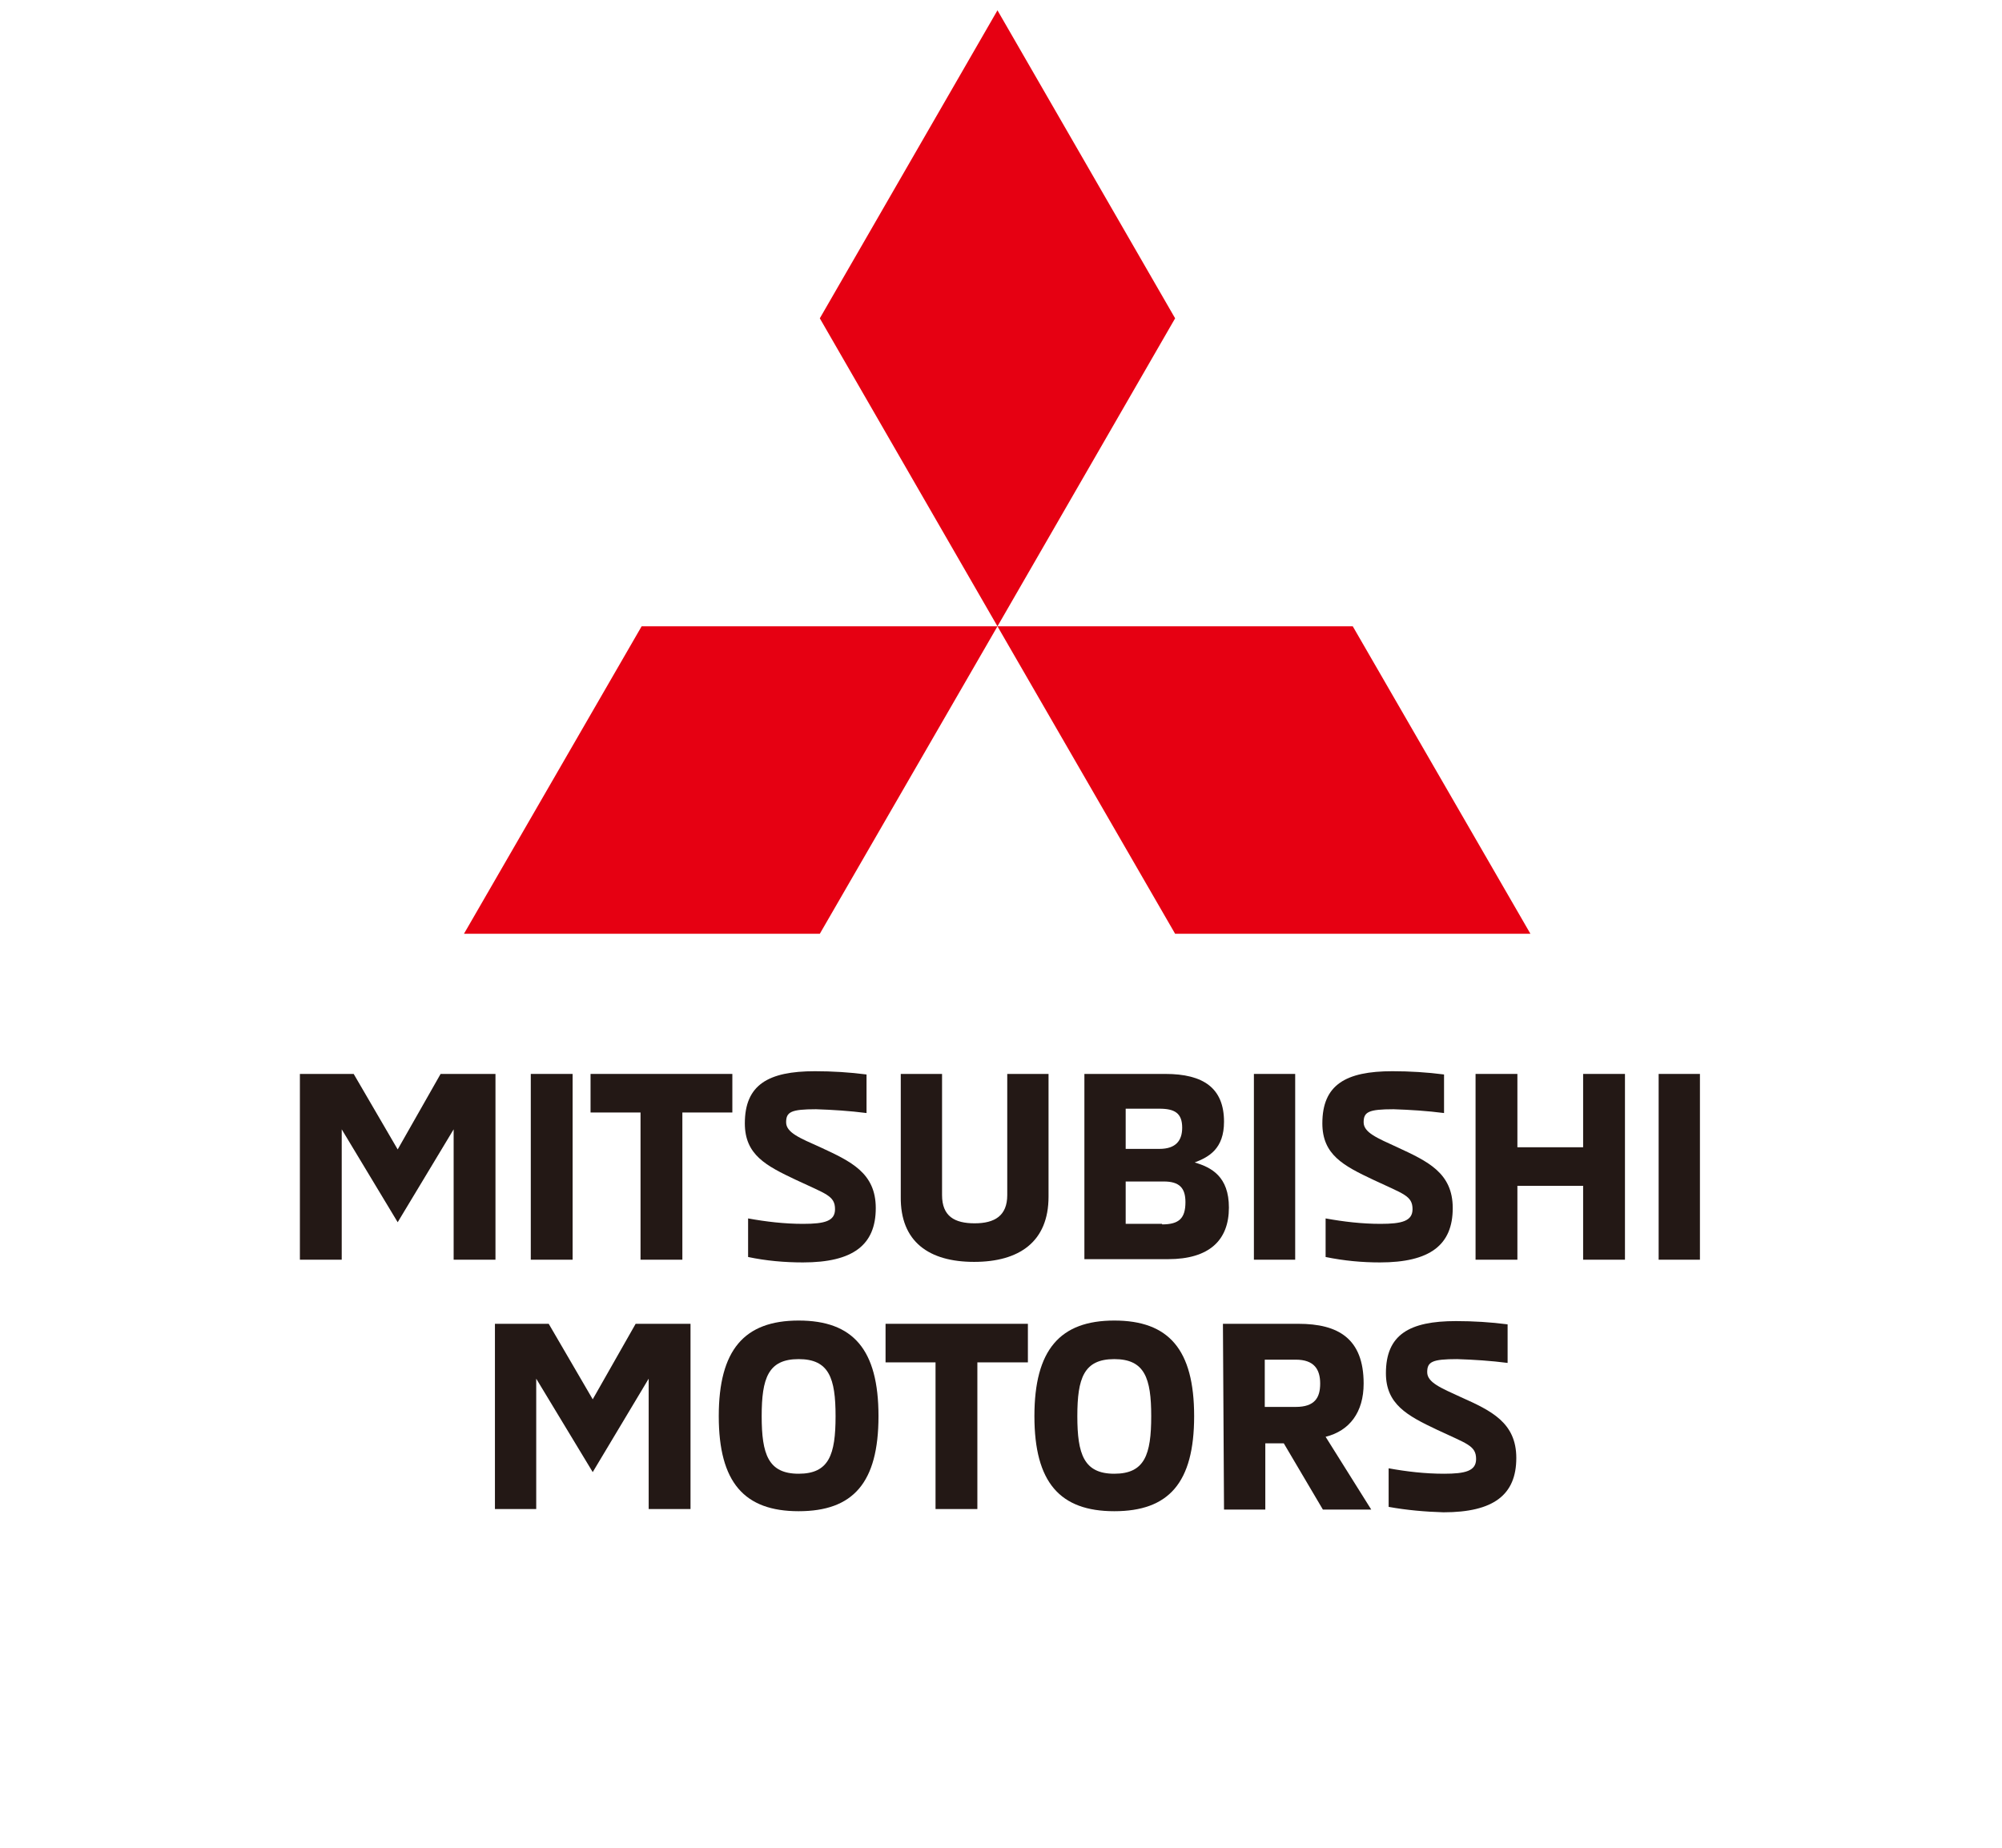
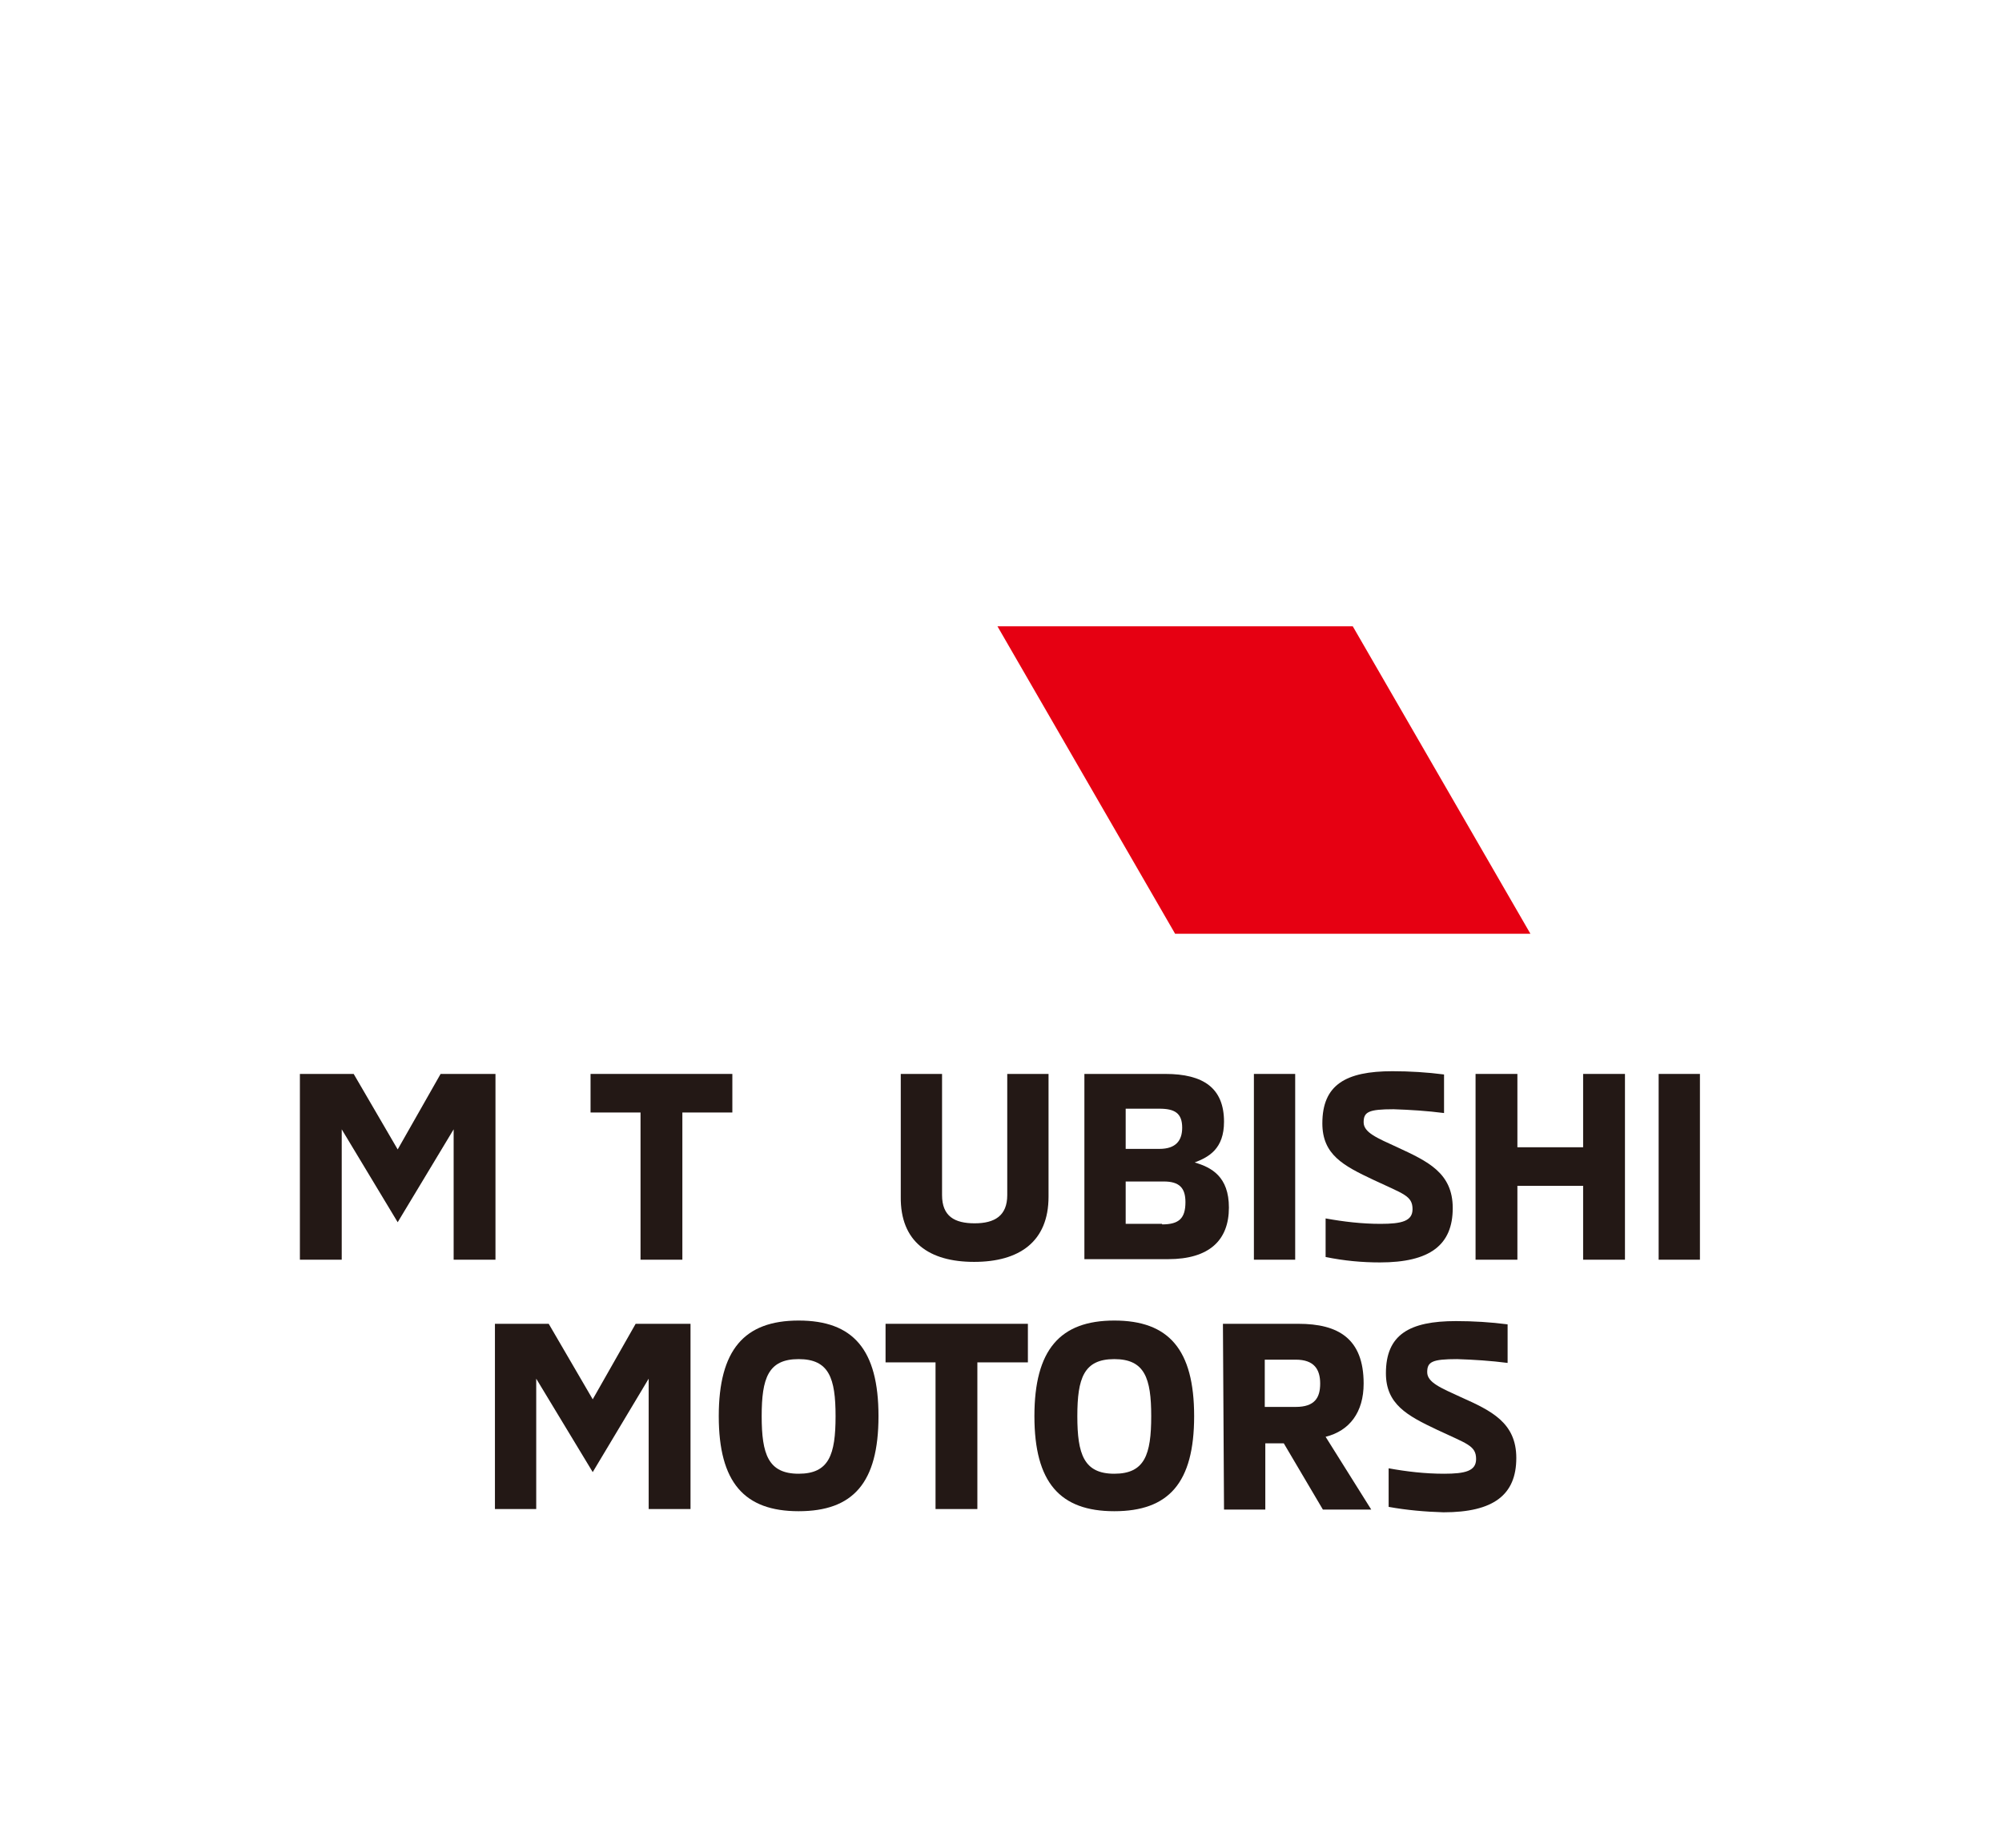
<svg xmlns="http://www.w3.org/2000/svg" version="1.1" id="レイヤー_1" x="0px" y="0px" viewBox="0 0 368.5 340.2" style="enable-background:new 0 0 368.5 340.2;" xml:space="preserve">
  <style type="text/css">
	.st0{fill:#231815;}
	.st1{fill:#E60012;}
</style>
  <polygon class="st0" points="91.2,197.7 91.2,231.9 83.5,231.9 83.5,207.9 73.2,225 62.9,207.9 62.9,231.9 55.2,231.9 55.2,197.7   65.1,197.7 73.2,211.6 81.1,197.7 " />
-   <rect x="97.7" y="197.7" class="st0" width="7.7" height="34.2" />
  <polygon class="st0" points="117.9,204.8 108.7,204.8 108.7,197.7 134.8,197.7 134.8,204.8 125.6,204.8 125.6,231.9 117.9,231.9 " />
-   <path class="st0" d="M137.7,231.4v-7.1c3.3,0.6,6.7,1,10.1,1c4,0,5.9-0.5,5.9-2.7c0-2.5-1.7-2.8-7.2-5.4s-9.4-4.6-9.4-10.4  c0-7.1,4.3-9.6,12.9-9.6c3.2,0,6.4,0.2,9.5,0.6v7.1c-3.1-0.4-6.2-0.6-9.3-0.7c-4.6,0-5.5,0.5-5.5,2.4s2.5,2.9,6.3,4.6  c5.6,2.6,10.2,4.7,10.2,11.2c0,6.8-4.2,10-13.4,10C144.4,232.4,141,232.1,137.7,231.4" />
  <path class="st0" d="M165.8,220.3v-22.6h7.6V220c0,3.9,2.3,5.2,6,5.2s6-1.4,6-5.2v-22.3h7.6v22.6c0,8.3-5.4,12-13.7,12  S165.7,228.6,165.8,220.3" />
  <path class="st0" d="M199.6,197.7h14.9c7,0,10.8,2.6,10.8,8.8c0,5-2.8,6.5-5.4,7.5c3.1,0.9,6.3,2.6,6.3,8.3c0,6-3.6,9.5-11.2,9.5  h-15.4V197.7z M213.4,211.5c3.1,0,4.2-1.6,4.2-3.9c0-2.7-1.4-3.5-4.2-3.5h-6.2v7.4H213.4z M213.9,225.4c3.1,0,4.3-1.1,4.3-4.1  c0-2.6-1.1-3.8-4-3.8h-7v7.8H213.9z" />
  <rect x="230.8" y="197.7" class="st0" width="7.6" height="34.2" />
  <path class="st0" d="M244,231.4v-7.1c3.3,0.6,6.7,1,10.1,1c3.9,0,5.9-0.5,5.9-2.7c0-2.5-1.7-2.8-7.2-5.4s-9.4-4.6-9.4-10.4  c0-7.1,4.3-9.6,12.9-9.6c3.2,0,6.4,0.2,9.5,0.6v7.1c-3.1-0.4-6.2-0.6-9.3-0.7c-4.6,0-5.5,0.5-5.5,2.4s2.5,2.9,6.2,4.6  c5.6,2.6,10.2,4.7,10.2,11.2c0,6.8-4.2,10-13.4,10C250.7,232.4,247.4,232.1,244,231.4" />
  <polygon class="st0" points="299.1,197.7 299.1,231.9 291.4,231.9 291.4,218.3 279.3,218.3 279.3,231.9 271.6,231.9 271.6,197.7   279.3,197.7 279.3,211.2 291.4,211.2 291.4,197.7 " />
  <rect x="305.3" y="197.7" class="st0" width="7.6" height="34.2" />
  <polygon class="st0" points="127.1,243.7 127.1,277.8 119.4,277.8 119.4,253.8 109.1,271 98.7,253.8 98.7,277.8 91.1,277.8   91.1,243.7 101,243.7 109.1,257.6 117,243.7 " />
  <path class="st0" d="M132.3,260.7c0-12.2,4.7-17.6,14.7-17.6s14.7,5.3,14.7,17.6s-4.7,17.5-14.7,17.5S132.3,272.9,132.3,260.7   M153.8,260.7c0-7-1.2-10.5-6.8-10.5s-6.8,3.5-6.8,10.5s1.2,10.6,6.8,10.6S153.8,267.8,153.8,260.7" />
  <polygon class="st0" points="172.2,250.8 163,250.8 163,243.7 189.2,243.7 189.2,250.8 179.9,250.8 179.9,277.8 172.2,277.8 " />
  <path class="st0" d="M190.4,260.7c0-12.2,4.7-17.6,14.7-17.6s14.7,5.3,14.7,17.6s-4.7,17.5-14.7,17.5S190.4,272.9,190.4,260.7   M211.9,260.7c0-7-1.2-10.5-6.8-10.5s-6.8,3.5-6.8,10.5s1.2,10.6,6.8,10.6S211.9,267.8,211.9,260.7" />
  <path class="st0" d="M225.1,243.7H239c7.3,0,12,2.7,12,11c0,5.3-2.6,8.7-7,9.8l8.4,13.4h-8.9l-7.2-12.2h-3.4v12.2h-7.6L225.1,243.7z   M238.5,259c3.5,0,4.5-1.7,4.5-4.3s-1.1-4.4-4.5-4.4h-5.7v8.7H238.5z" />
  <path class="st0" d="M255.6,277.4v-7.1c3.3,0.6,6.7,1,10.2,1c3.9,0,5.9-0.5,5.9-2.7c0-2.5-1.7-2.8-7.2-5.4s-9.4-4.7-9.4-10.4  c0-7.1,4.3-9.6,12.9-9.6c3.2,0,6.4,0.2,9.5,0.6v7.1c-3.1-0.4-6.2-0.6-9.3-0.7c-4.6,0-5.5,0.5-5.5,2.4s2.5,2.9,6.2,4.6  c5.6,2.5,10.2,4.7,10.2,11.2c0,6.8-4.2,10-13.4,10C262.3,278.3,258.9,278,255.6,277.4" />
-   <polygon class="st1" points="150.9,58.6 183.6,115.3 216.3,58.6 183.6,1.9 " />
  <polygon class="st1" points="249,115.3 183.6,115.3 216.3,171.9 281.7,171.9 " />
-   <polygon class="st1" points="118.1,115.3 183.6,115.3 150.9,171.9 85.4,171.9 " />
</svg>